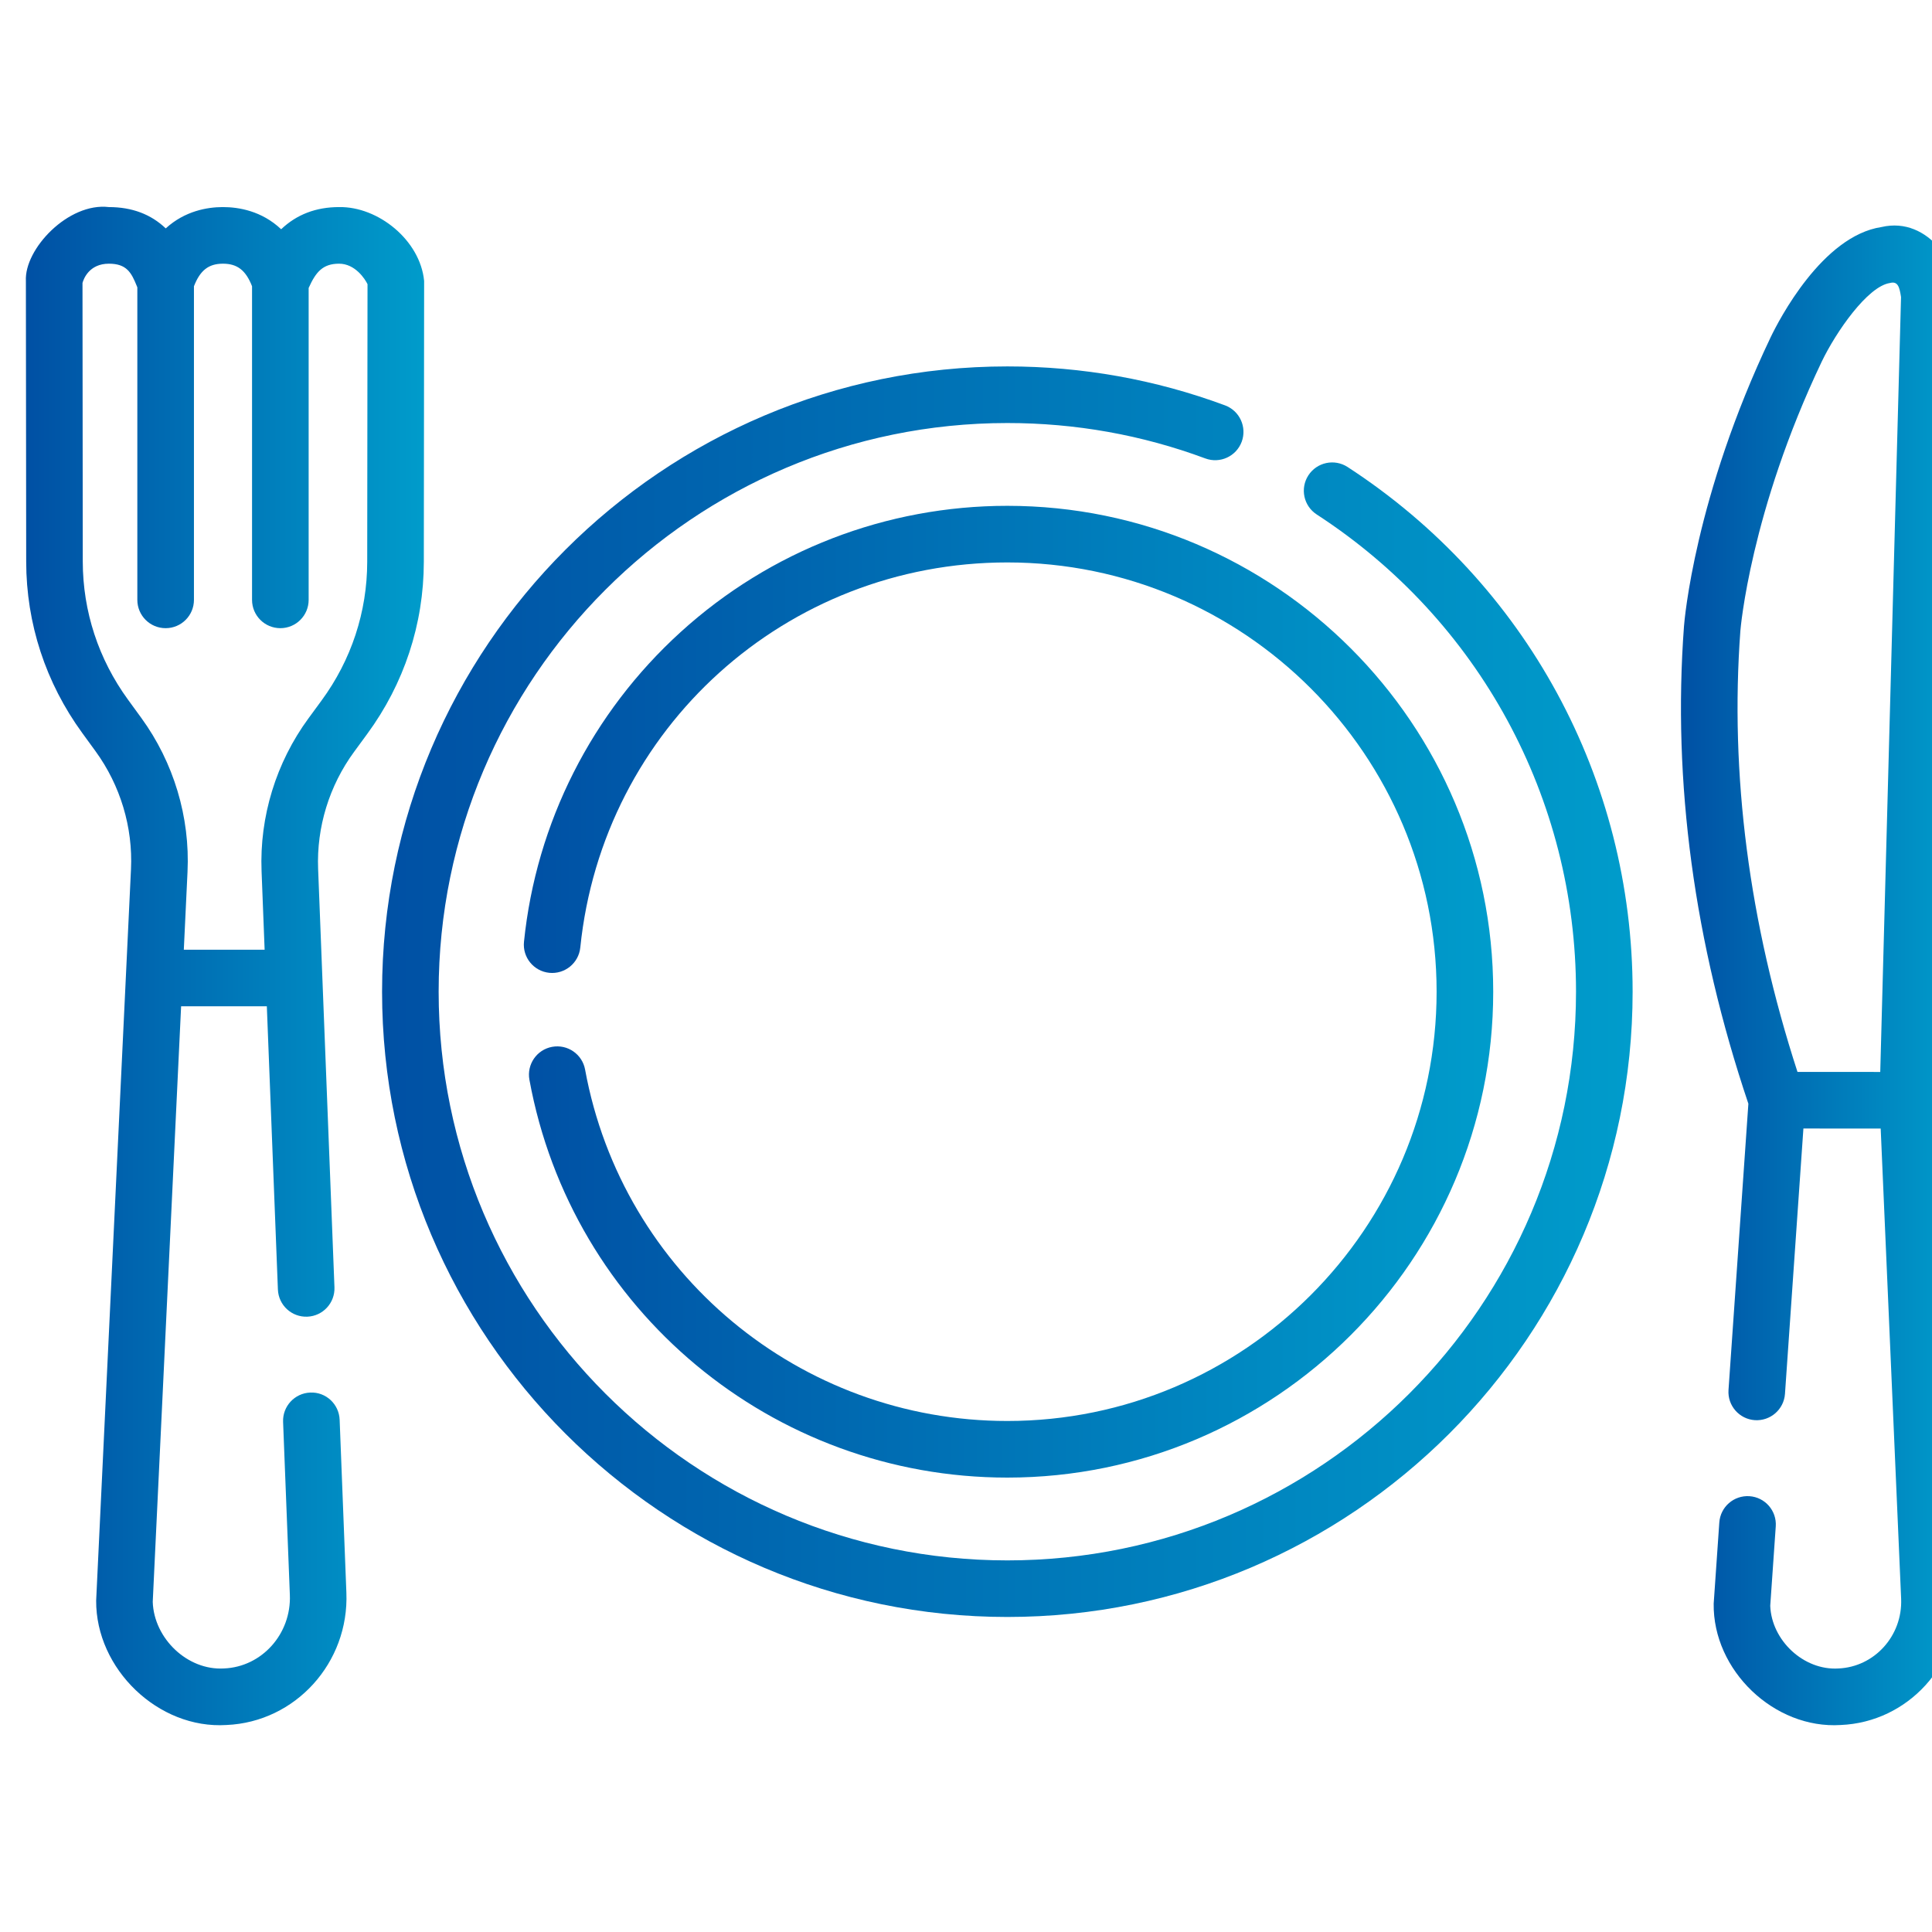
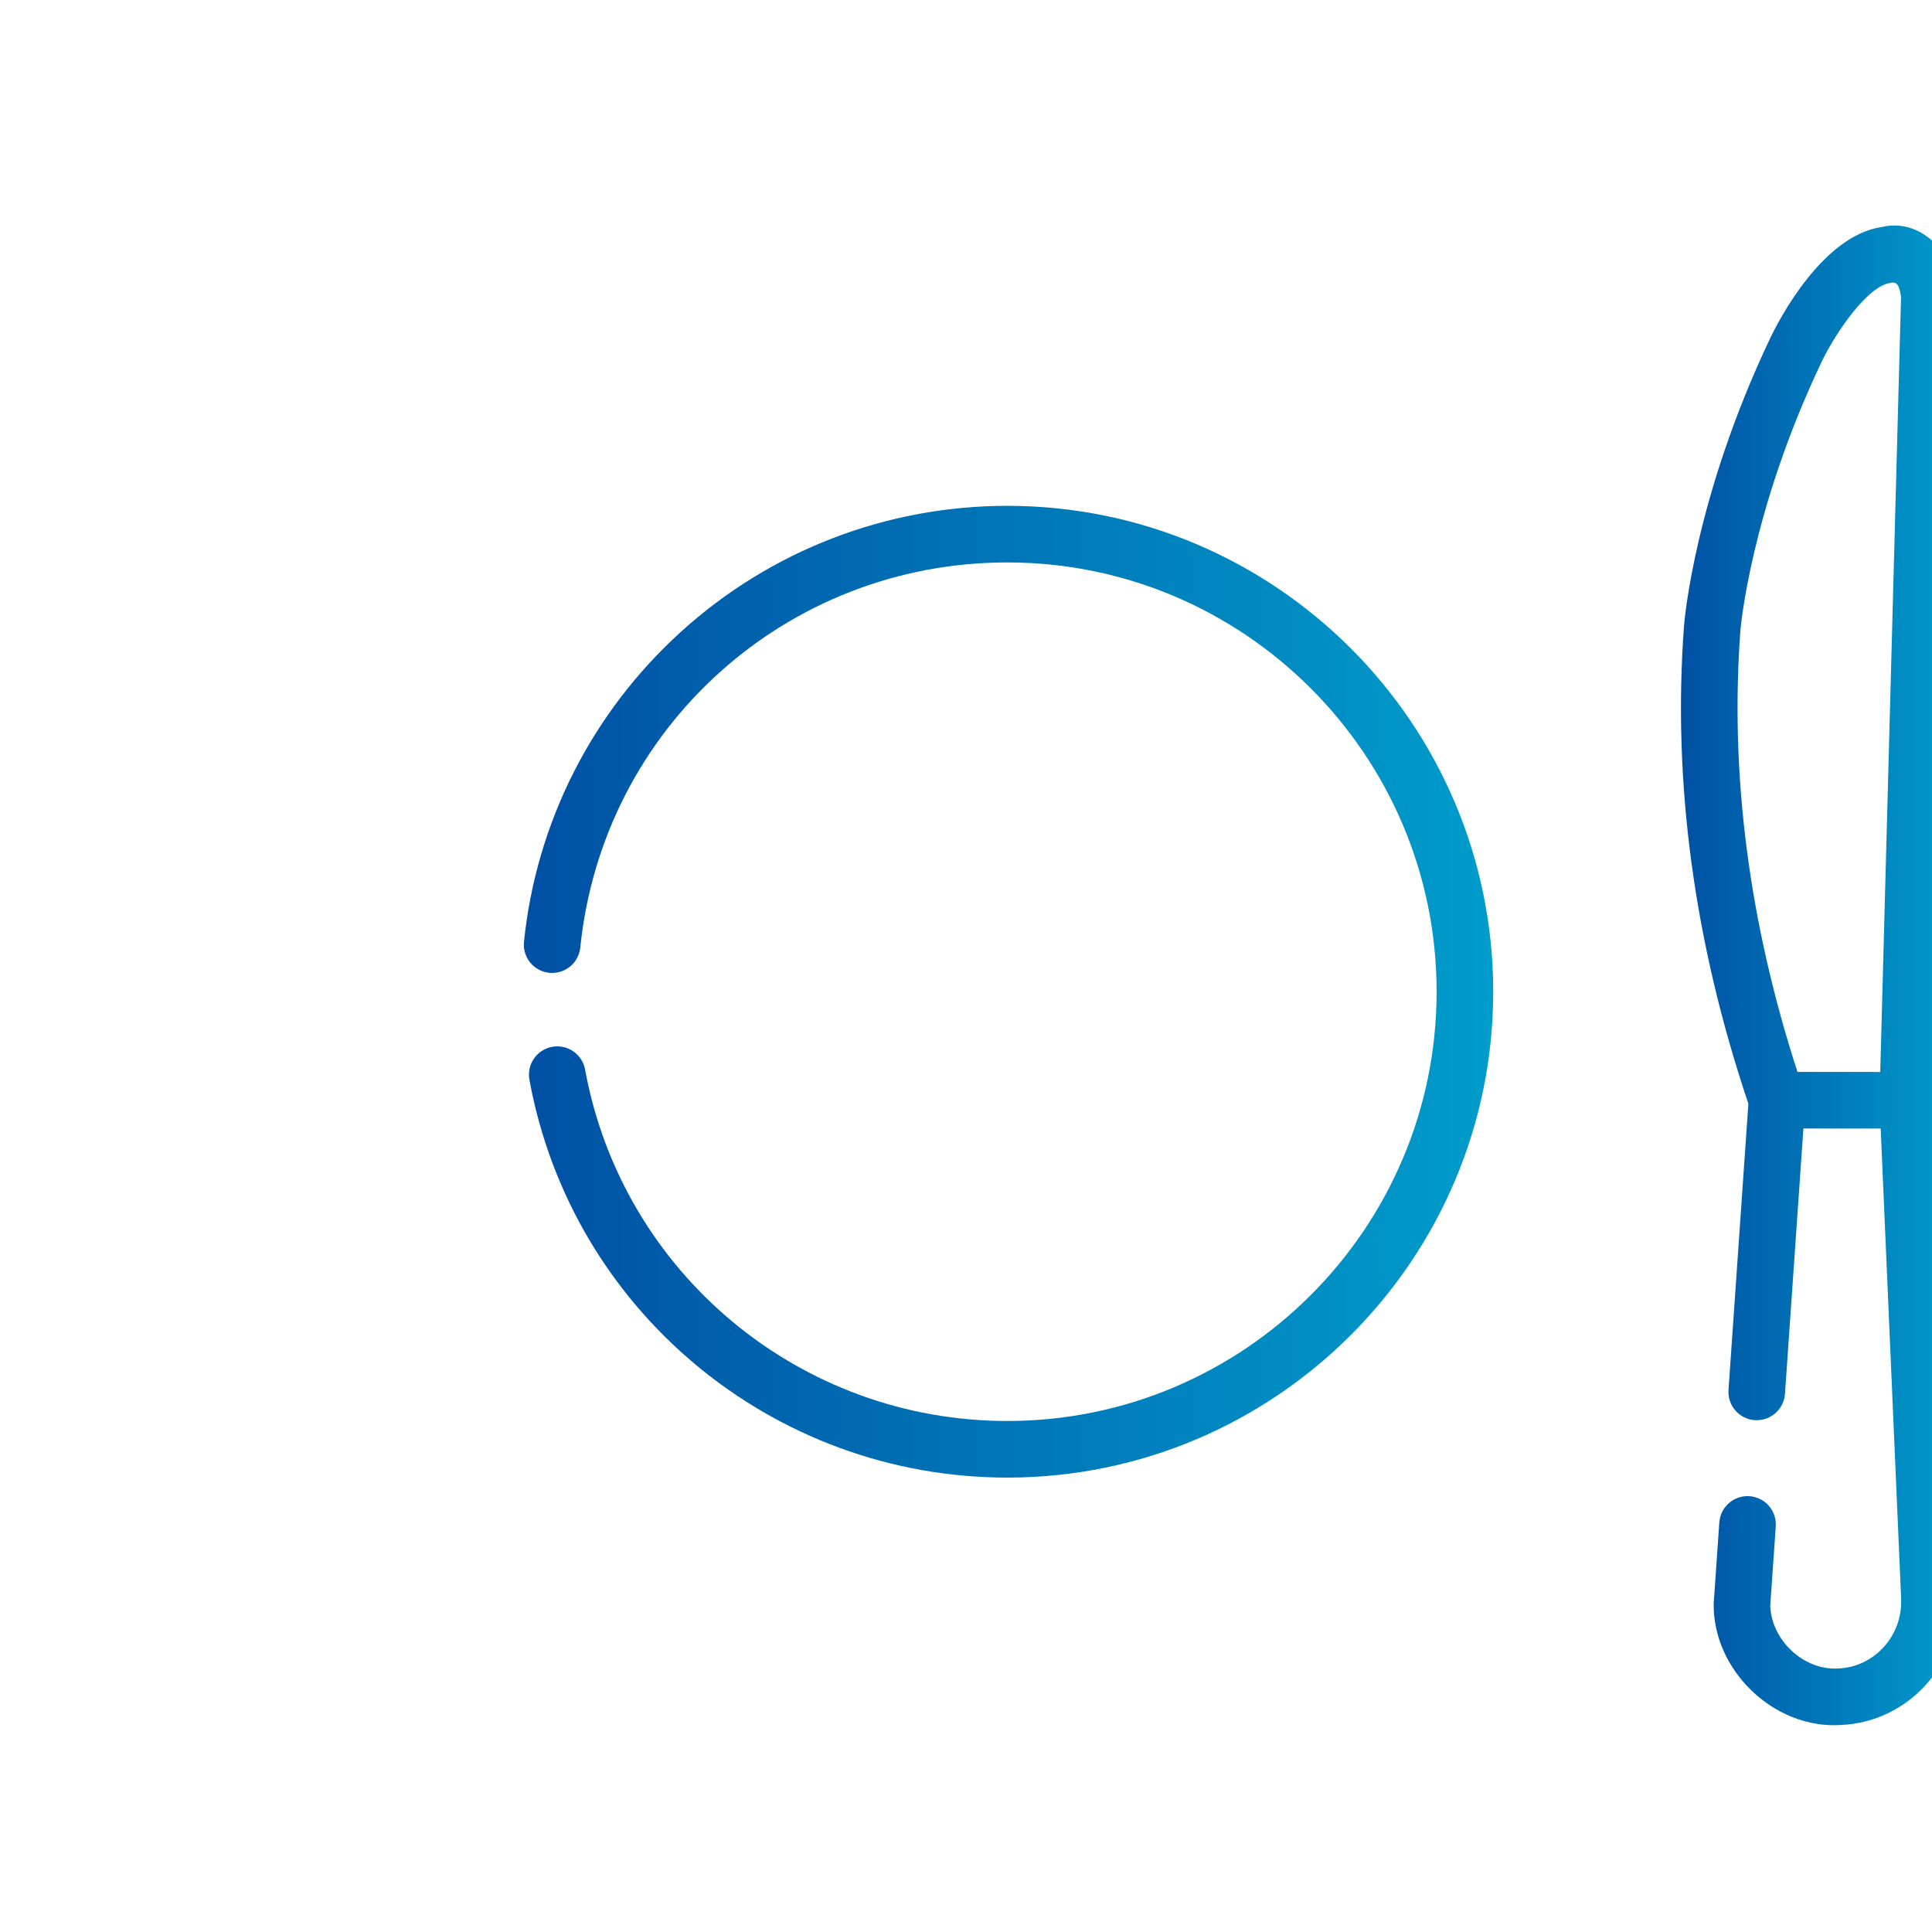
<svg xmlns="http://www.w3.org/2000/svg" width="70" height="70" viewBox="0 0 70 70" fill="none">
  <g clip-path="url(#clip0_2140_22998)">
-     <path d="M70.931 57.843L70.149 39.855L70.929 10.766C71.035 9.741 69.909 7.821 68.169 8.226C66.022 8.551 64.454 11.597 64.159 12.209C64.158 12.211 64.157 12.213 64.156 12.215C61.398 18.003 61.028 22.501 61.014 22.692C60.595 28.331 61.381 34.15 63.347 39.99L62.627 50.361C62.588 50.926 63.014 51.416 63.579 51.455C64.144 51.492 64.633 51.068 64.673 50.503L65.341 40.888L68.141 40.89L68.882 57.93C68.936 59.266 67.916 60.397 66.607 60.452C65.351 60.528 64.189 59.437 64.139 58.183L64.339 55.304C64.379 54.739 63.953 54.249 63.388 54.21C62.822 54.172 62.333 54.597 62.294 55.162L62.09 58.102C62.056 60.52 64.285 62.655 66.694 62.5C69.131 62.398 71.032 60.31 70.931 57.843ZM63.058 22.845C63.062 22.803 63.412 18.545 66.006 13.1C66.524 12.024 67.666 10.376 68.475 10.254C68.766 10.176 68.823 10.405 68.878 10.764L68.125 38.839L65.126 38.837C63.37 33.426 62.672 28.049 63.058 22.845Z" fill="url(#paint0_linear_2140_22998)" />
-     <path d="M15.367 10.18C15.226 8.705 13.702 7.478 12.286 7.503C11.45 7.503 10.748 7.772 10.187 8.306C9.478 7.635 8.634 7.503 8.079 7.503C8.074 7.503 8.068 7.503 8.063 7.503C7.526 7.505 6.704 7.635 6.005 8.275C5.468 7.762 4.78 7.503 3.946 7.503C2.477 7.327 0.876 9.022 0.938 10.181L0.949 20.352C0.952 22.591 1.654 24.736 2.979 26.556L3.459 27.215C4.361 28.454 4.818 29.973 4.746 31.493L3.484 57.991C3.468 60.467 5.735 62.657 8.206 62.5C10.704 62.394 12.653 60.242 12.55 57.703L12.306 51.44C12.284 50.874 11.808 50.429 11.241 50.455C10.675 50.477 10.235 50.954 10.257 51.52L10.502 57.785C10.559 59.197 9.49 60.393 8.119 60.451C6.79 60.532 5.579 59.363 5.534 58.04L6.562 36.46H9.668L10.069 46.721C10.091 47.287 10.565 47.728 11.134 47.706C11.7 47.684 12.14 47.207 12.118 46.641L11.526 31.482C11.467 29.973 11.93 28.467 12.829 27.241L13.302 26.596C14.643 24.77 15.352 22.614 15.356 20.361L15.367 10.18ZM13.305 20.359C13.302 22.173 12.73 23.91 11.649 25.383L11.176 26.028C10.003 27.626 9.4 29.592 9.477 31.562L9.588 34.41H6.66L6.794 31.59C6.889 29.605 6.293 27.623 5.117 26.008L4.637 25.349C3.568 23.881 3.002 22.152 2.999 20.35L2.989 10.252C3.028 10.109 3.229 9.554 3.946 9.554C4.584 9.554 4.76 9.873 4.955 10.36C4.962 10.377 4.969 10.394 4.976 10.412V21.735C4.976 22.301 5.435 22.76 6.001 22.76C6.568 22.76 7.027 22.301 7.027 21.735V10.372C7.251 9.795 7.557 9.556 8.072 9.554H8.08C8.597 9.554 8.906 9.793 9.132 10.371V21.734C9.132 22.301 9.591 22.76 10.158 22.76C10.724 22.76 11.183 22.301 11.183 21.734V10.434C11.185 10.429 11.187 10.425 11.189 10.421C11.443 9.858 11.694 9.554 12.285 9.554C12.87 9.554 13.227 10.111 13.316 10.296L13.305 20.359Z" fill="url(#paint1_linear_2140_22998)" />
-     <path d="M48.825 16.92C48.35 16.612 47.715 16.747 47.406 17.221C47.097 17.697 47.232 18.331 47.707 18.64C53.59 22.462 57.102 28.926 57.102 35.931C57.102 47.292 47.859 56.536 36.498 56.536C25.137 56.536 15.893 47.292 15.893 35.931C15.893 24.57 25.137 15.327 36.498 15.327C38.966 15.327 41.379 15.758 43.671 16.61C44.202 16.807 44.792 16.536 44.989 16.006C45.186 15.475 44.916 14.884 44.385 14.687C41.864 13.751 39.21 13.276 36.498 13.276C24.006 13.276 13.843 23.439 13.843 35.931C13.843 48.423 24.006 58.586 36.498 58.586C48.99 58.586 59.153 48.423 59.153 35.931C59.153 28.229 55.292 21.122 48.825 16.92Z" fill="url(#paint2_linear_2140_22998)" />
+     <path d="M70.931 57.843L70.149 39.855L70.929 10.766C71.035 9.741 69.909 7.821 68.169 8.226C66.022 8.551 64.454 11.597 64.159 12.209C64.158 12.211 64.157 12.213 64.156 12.215C61.398 18.003 61.028 22.501 61.014 22.692C60.595 28.331 61.381 34.15 63.347 39.99L62.627 50.361C62.588 50.926 63.014 51.416 63.579 51.455C64.144 51.492 64.633 51.068 64.673 50.503L65.341 40.888L68.141 40.89L68.882 57.93C68.936 59.266 67.916 60.397 66.607 60.452C65.351 60.528 64.189 59.437 64.139 58.183L64.339 55.304C64.379 54.739 63.953 54.249 63.388 54.21C62.822 54.172 62.333 54.597 62.294 55.162L62.09 58.102C62.056 60.52 64.285 62.655 66.694 62.5C69.131 62.398 71.032 60.31 70.931 57.843ZM63.058 22.845C63.062 22.803 63.412 18.545 66.006 13.1C66.524 12.024 67.666 10.376 68.475 10.254C68.766 10.176 68.823 10.405 68.878 10.764L68.125 38.839L65.126 38.837C63.37 33.426 62.672 28.049 63.058 22.845" fill="url(#paint0_linear_2140_22998)" />
    <path d="M36.497 51.485C28.984 51.485 22.55 46.13 21.199 38.753C21.097 38.196 20.563 37.827 20.005 37.929C19.448 38.031 19.08 38.565 19.182 39.123C20.711 47.474 27.994 53.536 36.497 53.536C46.205 53.536 54.102 45.639 54.102 35.932C54.102 26.224 46.205 18.327 36.497 18.327C32.111 18.327 27.908 19.95 24.664 22.898C21.442 25.824 19.425 29.811 18.985 34.123C18.927 34.686 19.337 35.189 19.901 35.247C20.464 35.304 20.967 34.895 21.025 34.331C21.837 26.377 28.489 20.378 36.497 20.378C45.074 20.378 52.051 27.355 52.051 35.932C52.051 44.508 45.074 51.485 36.497 51.485Z" fill="url(#paint3_linear_2140_22998)" />
  </g>
  <defs>
    <linearGradient id="paint0_linear_2140_22998" x1="60.904" y1="35.34" x2="70.936" y2="35.34" gradientUnits="userSpaceOnUse">
      <stop stop-color="#0050A4" />
      <stop offset="1" stop-color="#009CCB" />
    </linearGradient>
    <linearGradient id="paint1_linear_2140_22998" x1="0.937" y1="34.999" x2="15.367" y2="34.999" gradientUnits="userSpaceOnUse">
      <stop stop-color="#0050A4" />
      <stop offset="1" stop-color="#009CCB" />
    </linearGradient>
    <linearGradient id="paint2_linear_2140_22998" x1="13.843" y1="35.931" x2="59.153" y2="35.931" gradientUnits="userSpaceOnUse">
      <stop stop-color="#0050A4" />
      <stop offset="1" stop-color="#009CCB" />
    </linearGradient>
    <linearGradient id="paint3_linear_2140_22998" x1="18.98" y1="35.932" x2="54.102" y2="35.932" gradientUnits="userSpaceOnUse">
      <stop stop-color="#0050A4" />
      <stop offset="1" stop-color="#009CCB" />
    </linearGradient>
    <clipPath id="clip0_2140_22998">
      <rect width="70" height="70" fill="white" />
    </clipPath>
  </defs>
</svg>